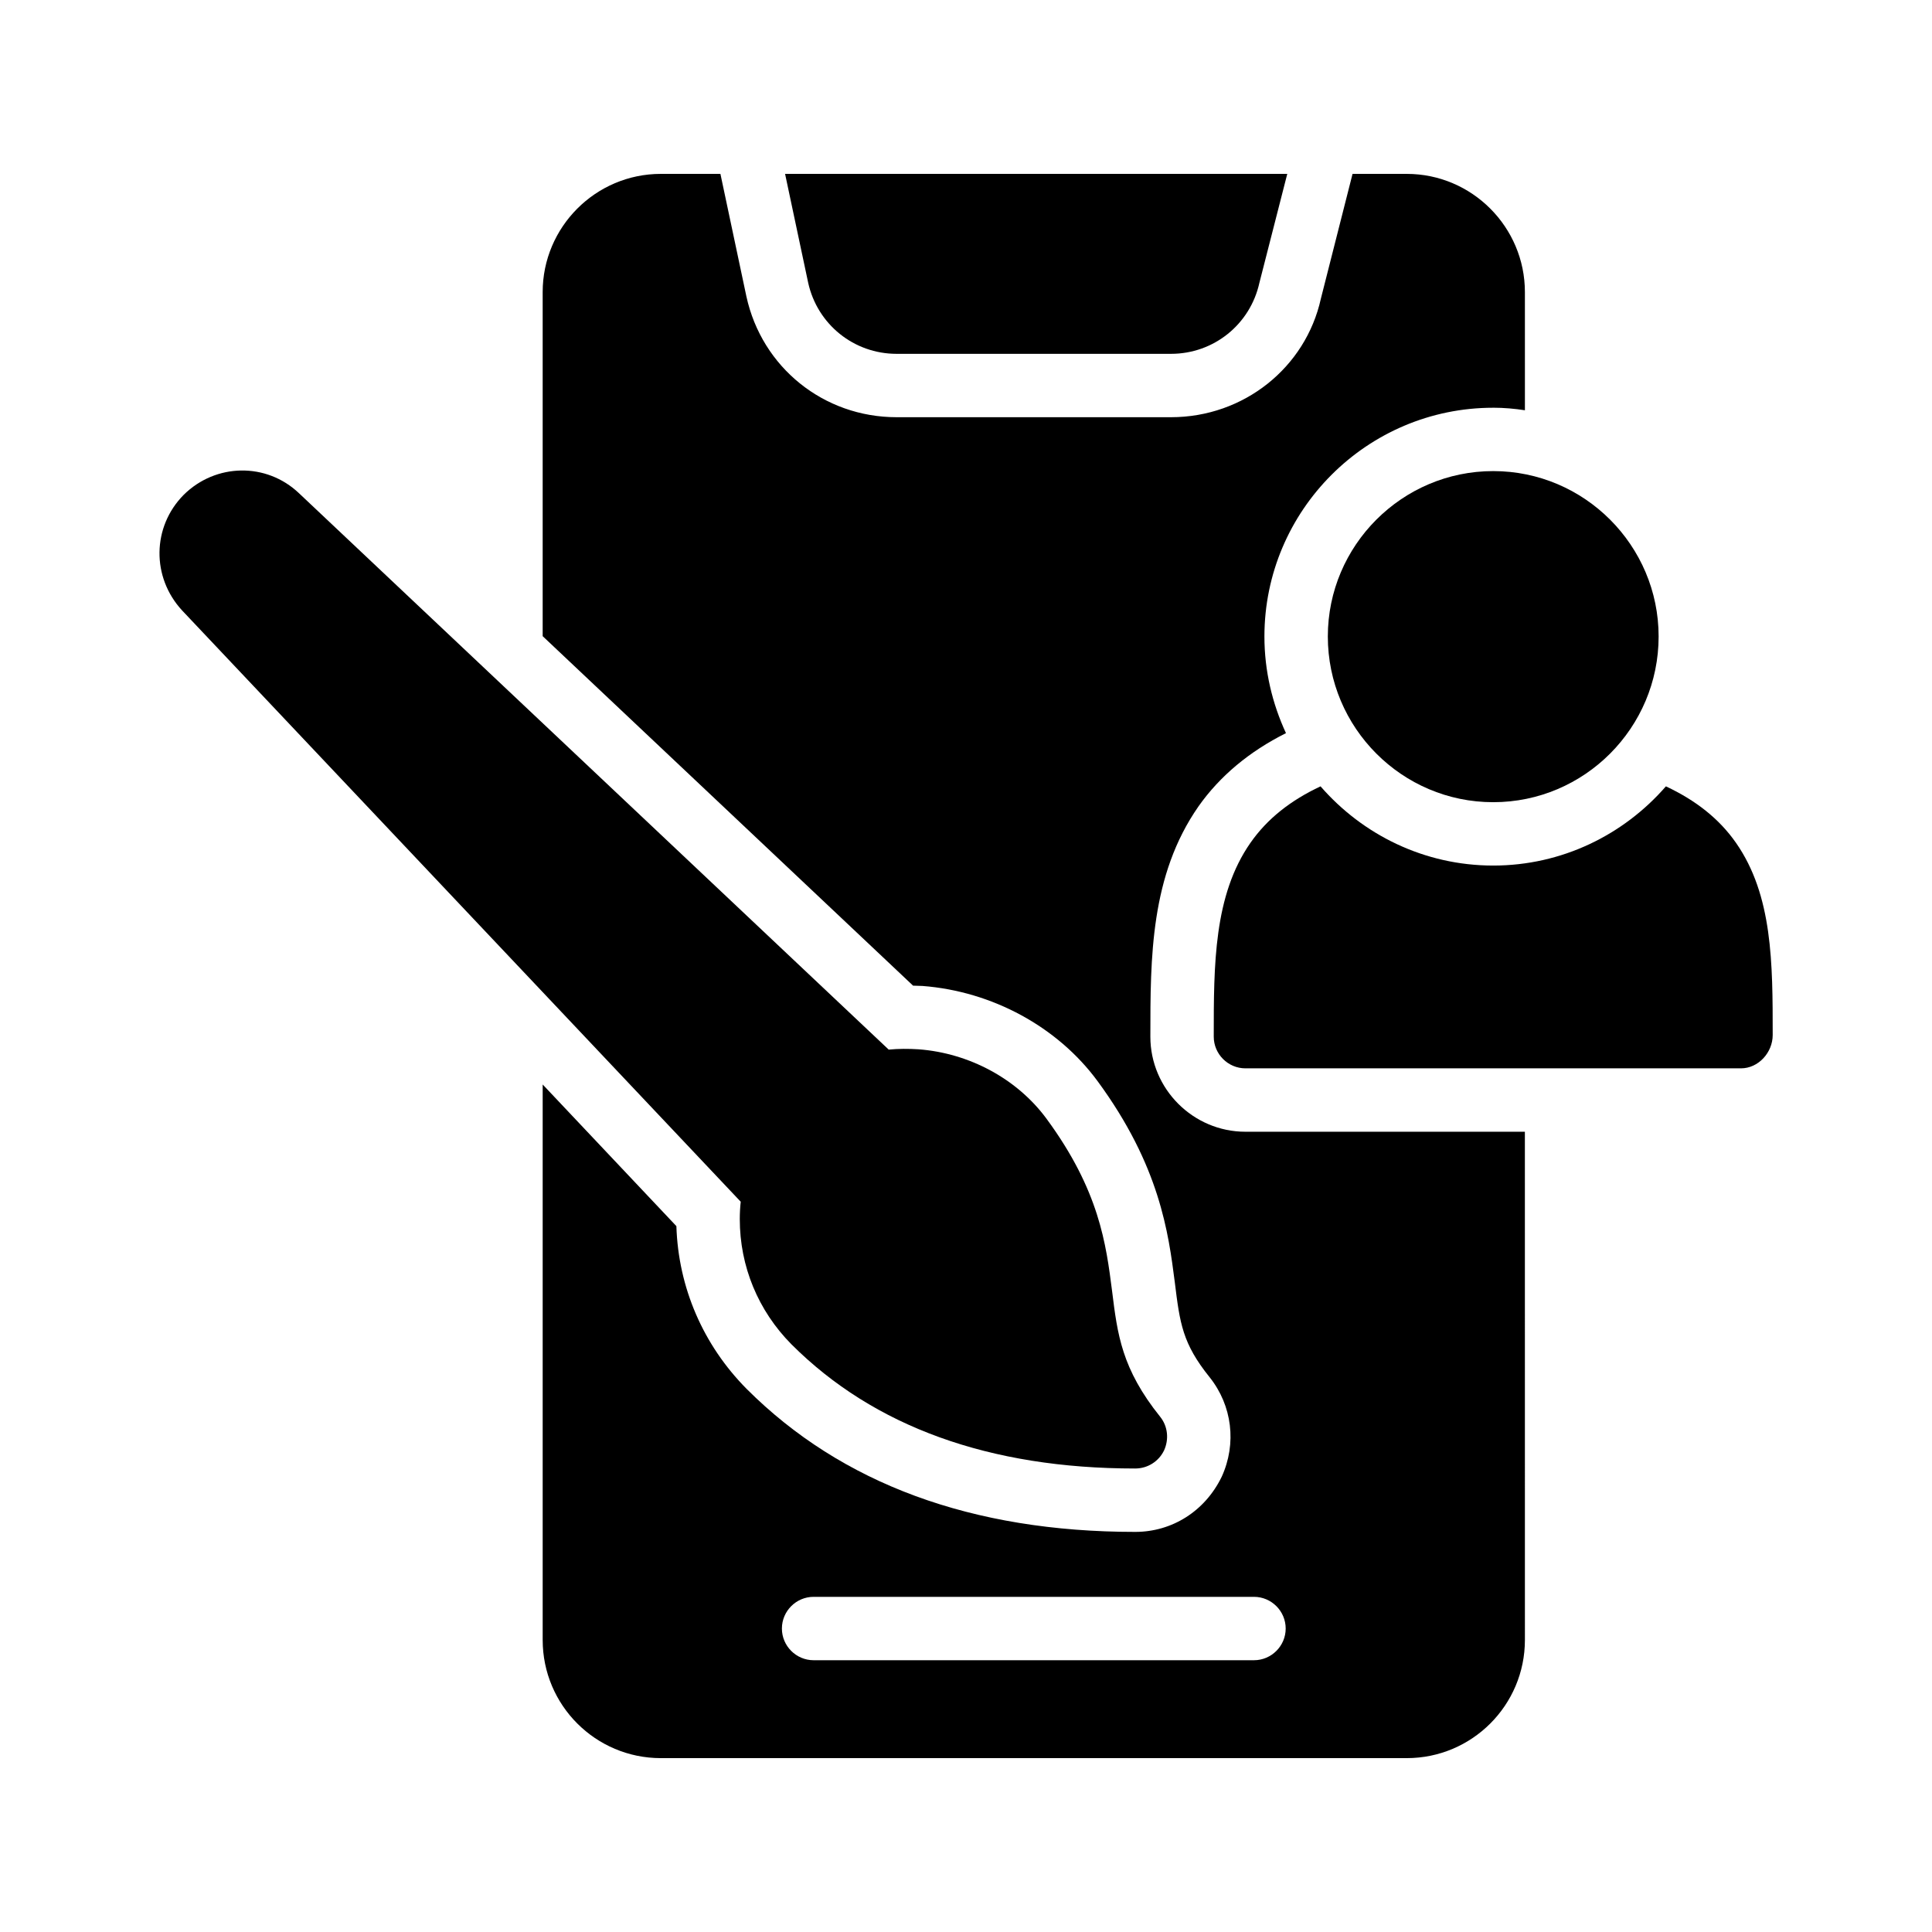
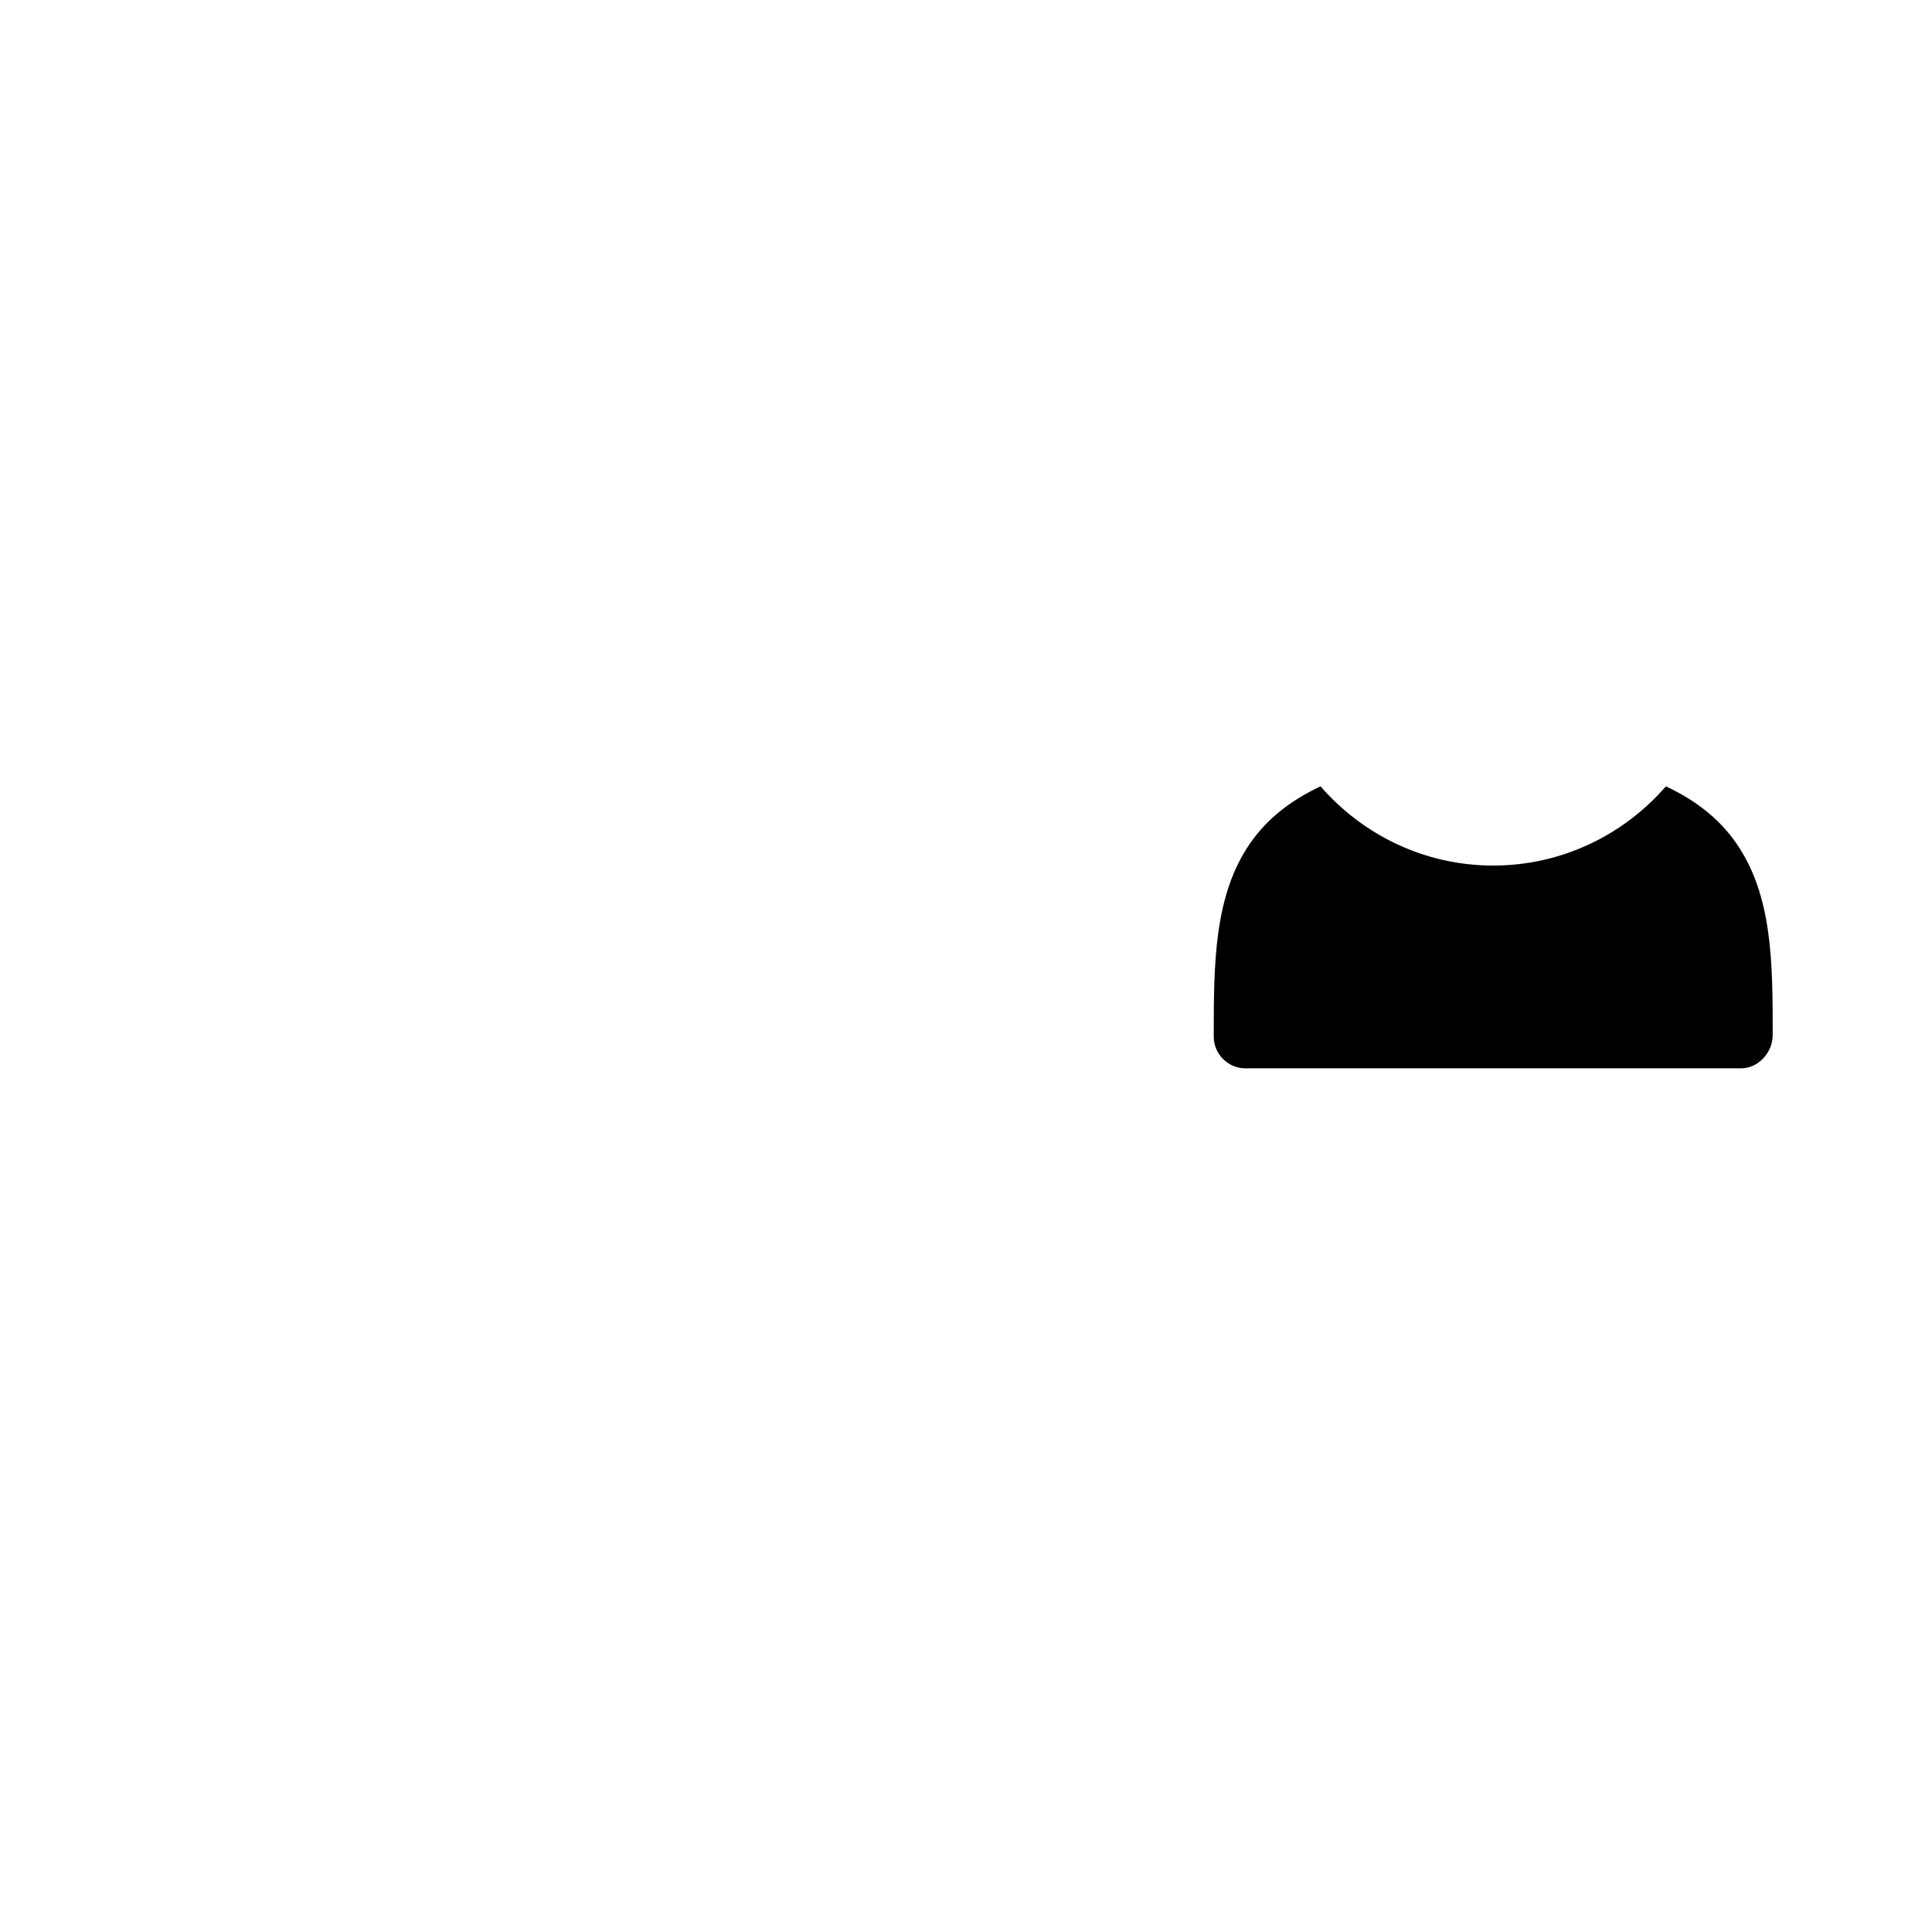
<svg xmlns="http://www.w3.org/2000/svg" fill="#000000" width="800px" height="800px" version="1.1" viewBox="144 144 512 512">
  <g>
-     <path d="m381.61 237.77h72.715c11.336 0 20.992-7.809 23.426-18.809l7.391-28.887h-133.09l6.129 28.887c2.438 10.996 12.094 18.809 23.43 18.809z" />
    <path d="m585.48 352.39c-11.168 12.848-27.543 20.992-45.762 20.992-18.223 0-34.594-8.145-45.762-20.992-7.894 3.695-14.105 8.566-18.559 14.945-9.742 13.938-9.742 32.328-9.742 51.387 0 4.617 3.777 8.398 8.398 8.398h131.33c4.617 0 8.398-4.199 8.398-8.816 0-19.062 0-37.031-9.742-50.969-4.453-6.379-10.664-11.25-18.559-14.945z" />
-     <path d="m539.72 356.59c24.184 0 43.832-19.734 43.832-43.914 0-24.098-19.648-43.832-43.832-43.832s-43.832 19.734-43.832 43.832c0 24.184 19.648 43.914 43.832 43.914z" />
-     <path d="m539.72 252.05c2.856 0 5.625 0.25 8.398 0.672l-0.004-31.32c0-17.215-14.023-31.32-31.32-31.32h-14.355l-8.398 33.082c-4.031 18.223-20.402 31.402-39.719 31.402h-72.715c-19.312 0-35.688-13.184-39.801-31.992l-6.887-32.492h-15.785c-17.297 0-31.32 14.105-31.32 31.32v91.191l98.16 92.617c0.84 0 1.68 0.082 2.519 0.082 18.473 1.426 35.77 10.832 46.352 25.191 16.543 22.504 18.809 40.305 20.488 53.32 1.344 10.914 2.016 16.207 9.238 25.191 5.961 7.473 7.223 17.551 3.191 26.367-4.449 9.152-13.184 14.609-22.922 14.609-43.242 0-77.84-12.762-102.95-37.871-11.586-11.672-18.137-26.953-18.641-43.16l-35.434-37.535v147.2c0 17.297 14.023 31.32 31.32 31.32h197.66c17.297 0 31.32-14.023 31.32-31.32l-0.008-134.68h-74.059c-13.855 0-25.191-11.336-25.191-25.191 0-20.992 0-42.738 12.762-61.043 5.625-7.977 13.434-14.527 23.176-19.398-3.609-7.809-5.711-16.457-5.711-25.609 0.004-33.418 27.207-60.625 60.629-60.625zm-63.398 315.13c4.617 0 8.398 3.777 8.398 8.398 0 4.617-3.777 8.398-8.398 8.398h-116.71c-4.617 0-8.398-3.777-8.398-8.398 0-4.617 3.777-8.398 8.398-8.398z" />
-     <path d="m340.3 462.47c-0.168 1.512-0.25 3.023-0.25 4.617 0 12.512 4.871 24.266 13.688 33.168 21.832 21.832 52.48 32.914 91.105 32.914 3.273 0 6.215-1.848 7.641-4.785 1.344-2.938 1.008-6.383-1.008-8.902-10.242-12.762-11.336-21.832-12.762-33.336-1.594-12.426-3.359-26.617-17.383-45.68-7.727-10.496-20.402-17.383-33.922-18.391-2.688-0.168-5.289-0.168-7.894 0.082l-156.27-147.44c-8.648-8.23-22.082-7.977-30.562 0.418-8.398 8.48-8.566 21.832-0.418 30.648z" />
  </g>
</svg>